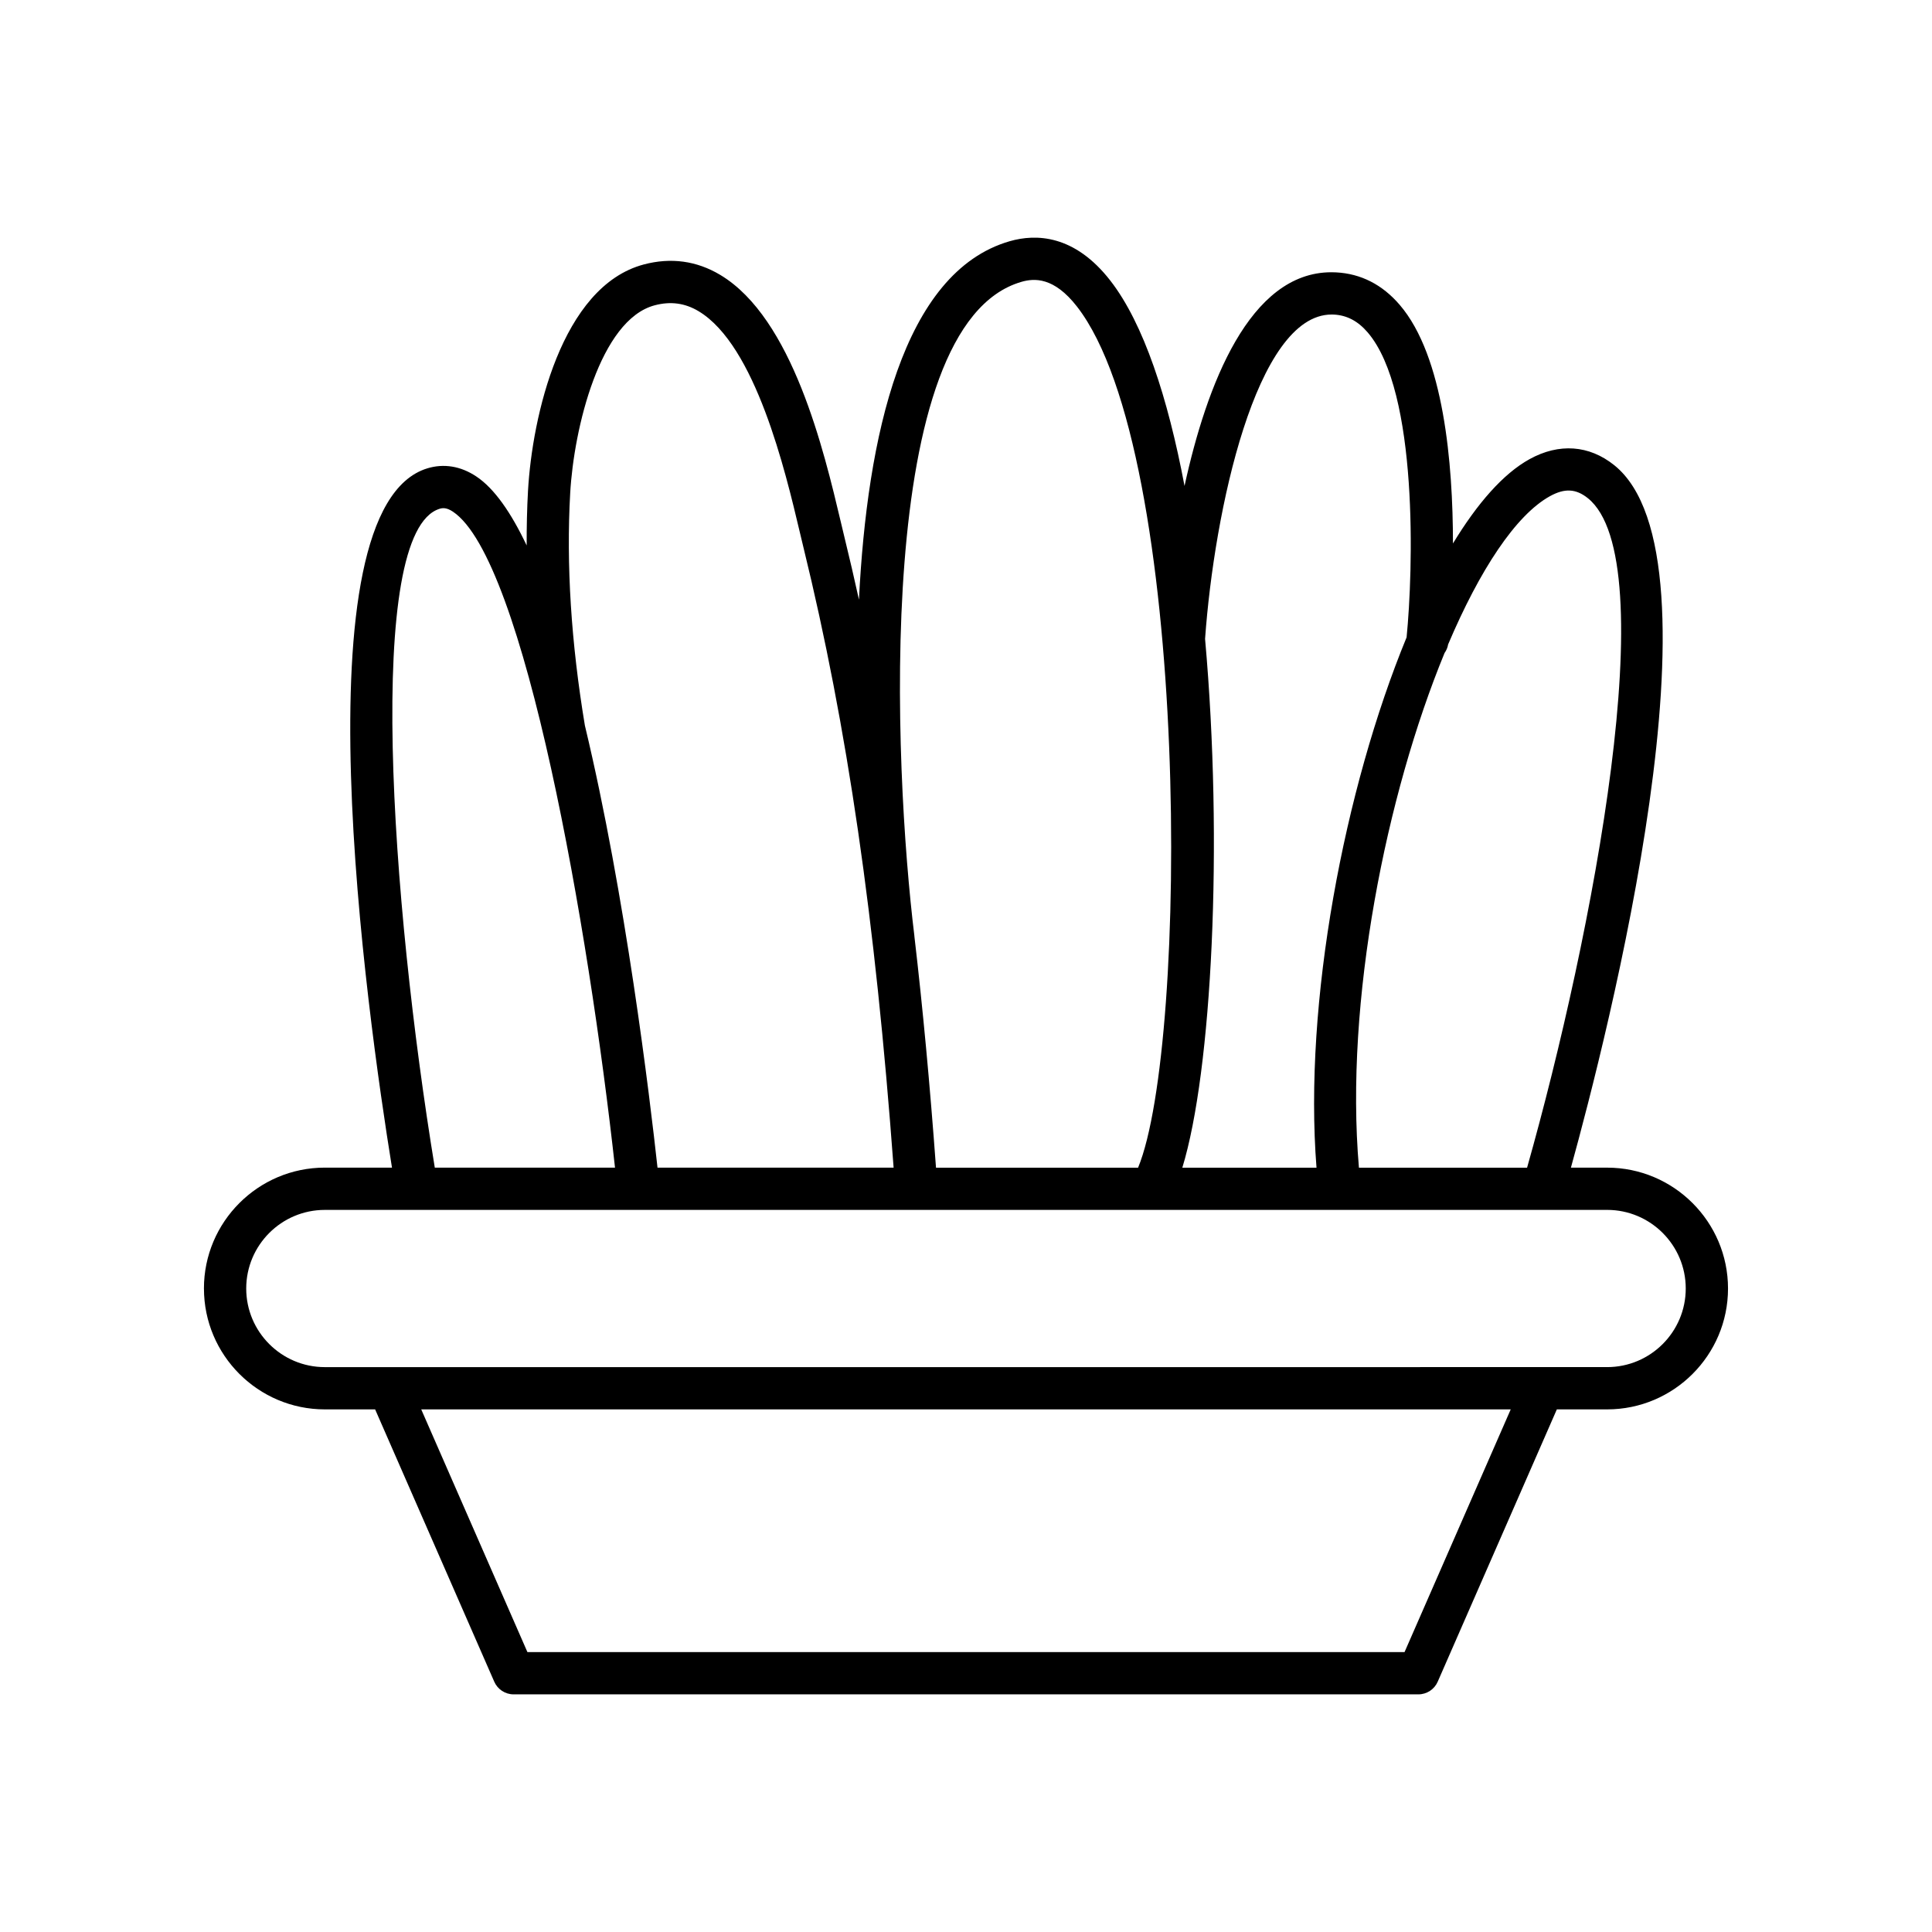
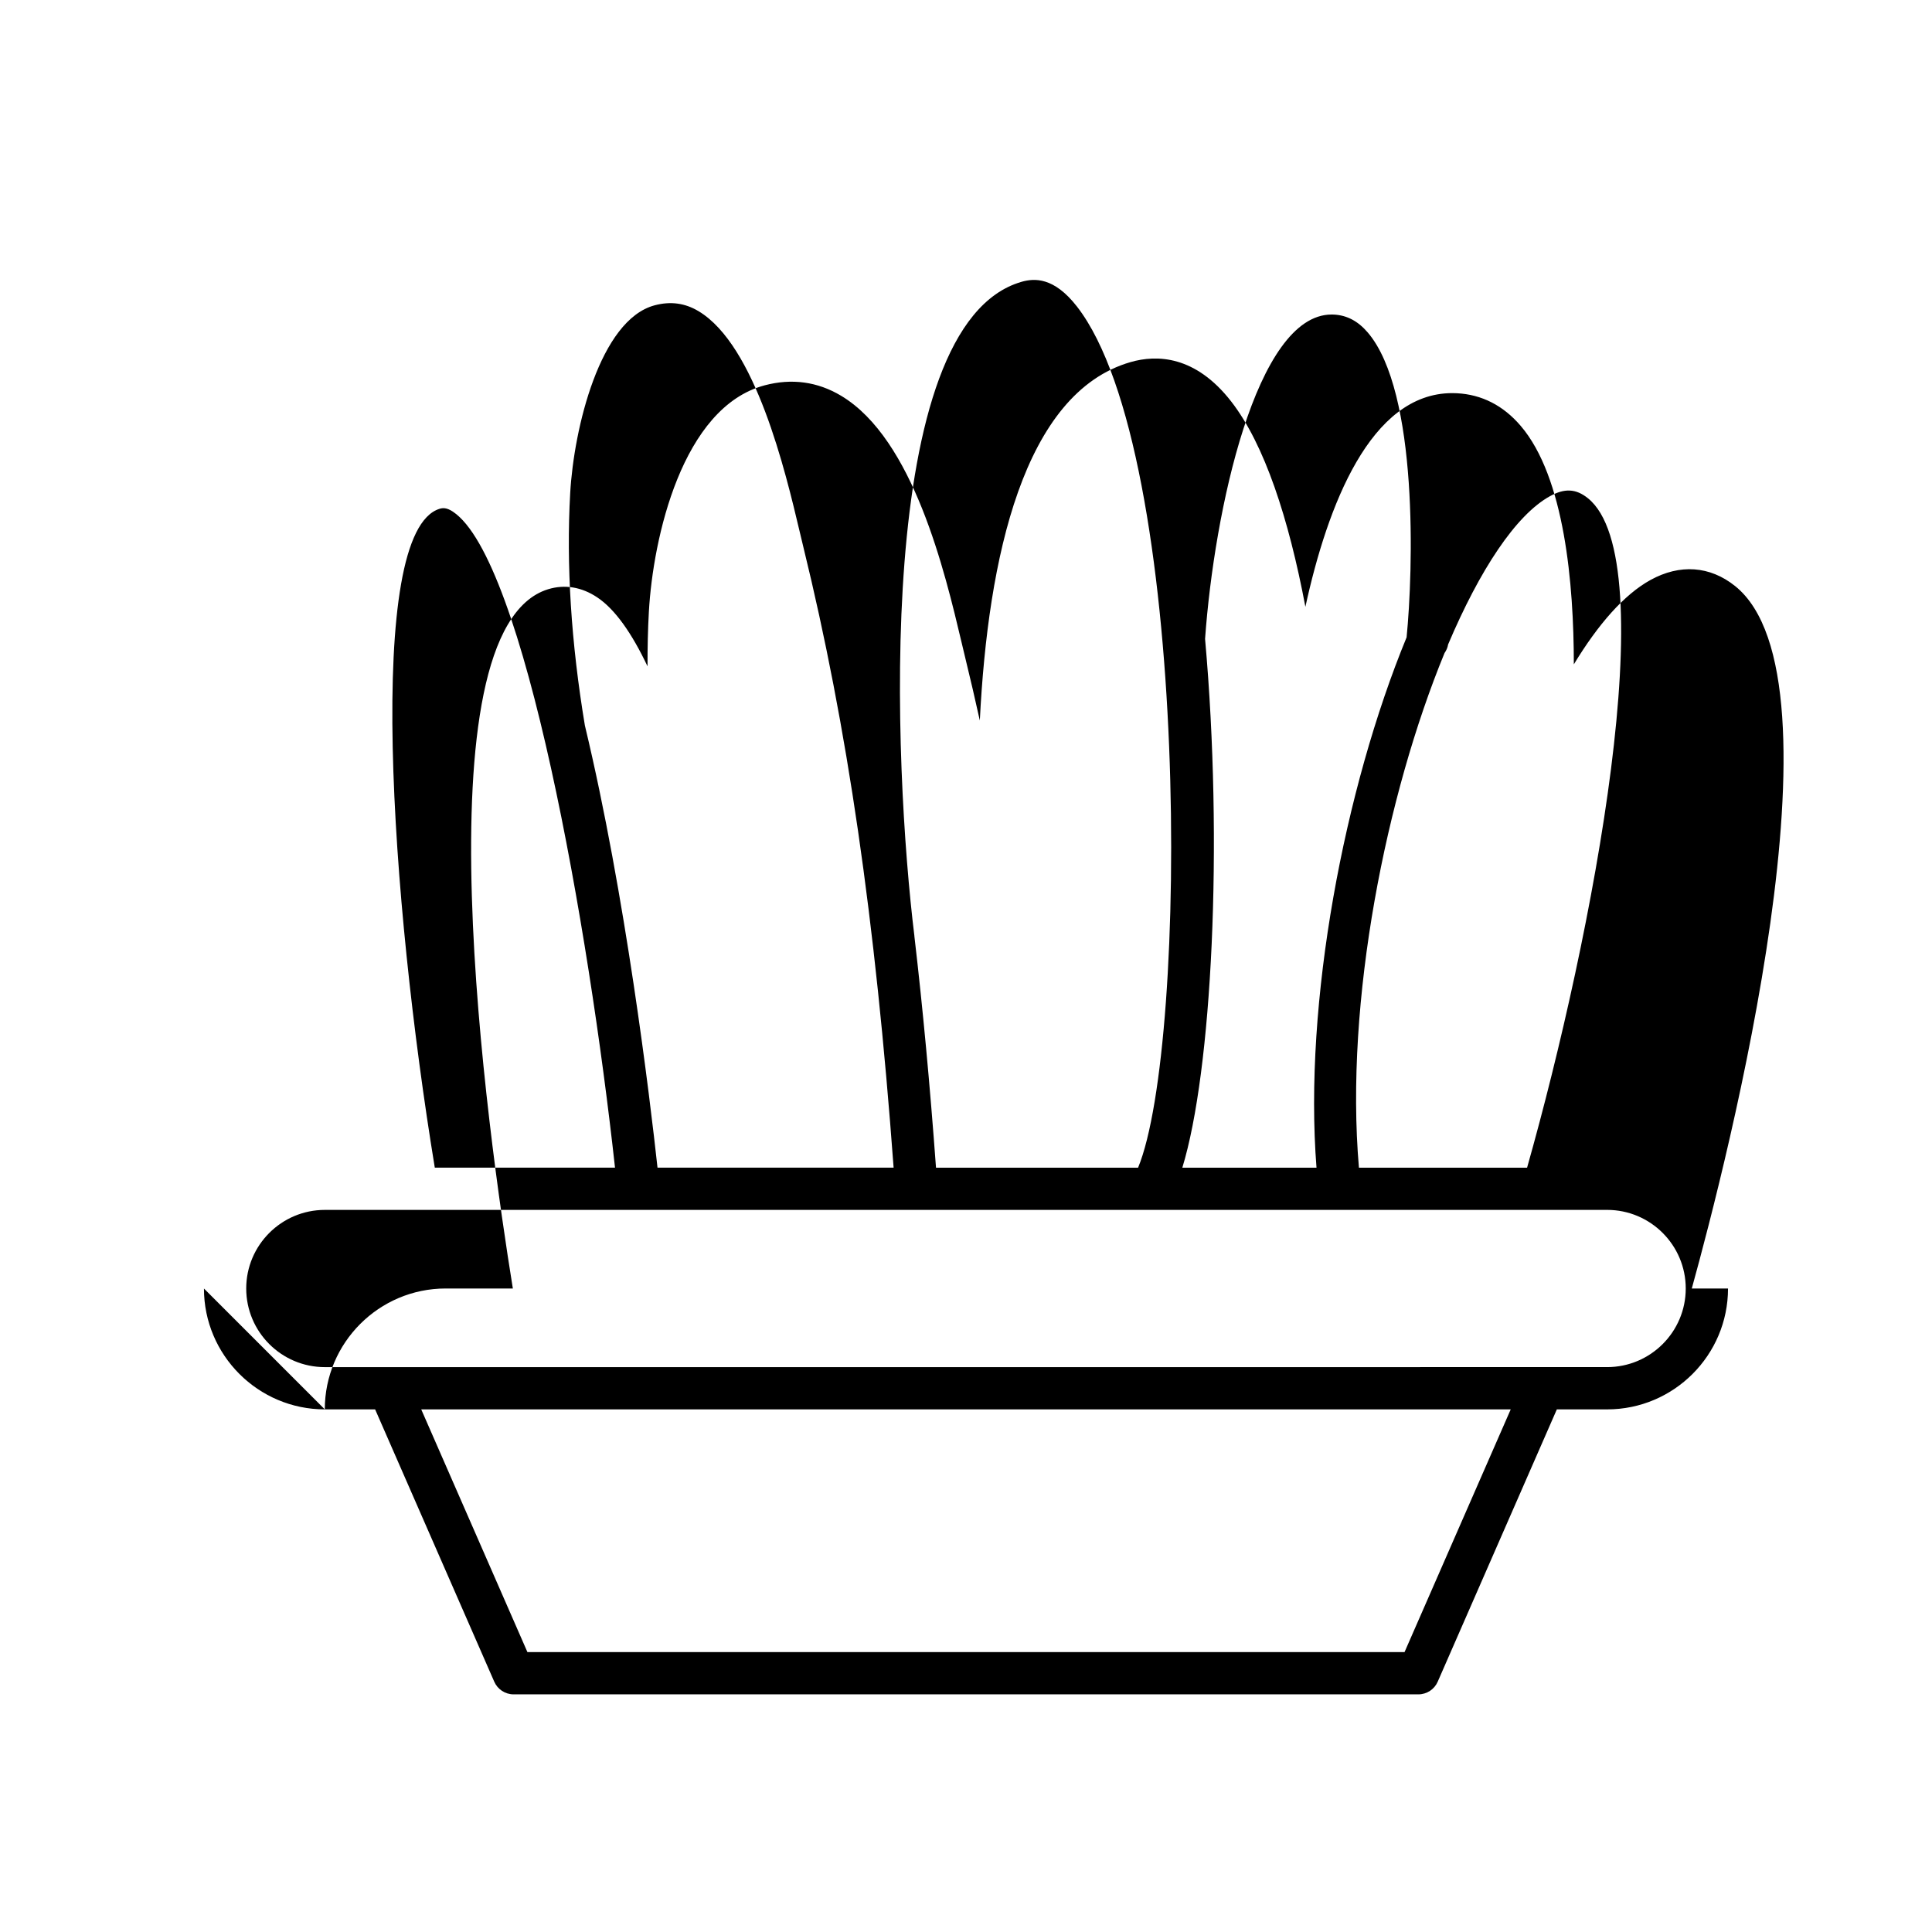
<svg xmlns="http://www.w3.org/2000/svg" fill="#000000" width="800px" height="800px" version="1.1" viewBox="144 144 512 512">
-   <path d="m198.05 485.47c0 17.66 14.371 32.031 32.031 32.031h13.332l31.57 72.164c0.891 2.035 2.902 3.356 5.129 3.356h239.77c2.227 0 4.238-1.316 5.129-3.356l31.57-72.164h13.332c17.66 0 32.031-14.371 32.031-32.031s-14.371-32.031-32.031-32.031h-9.602c9.547-34.52 42.117-161.59 11.48-186.16-6.66-5.344-14.633-5.906-22.438-1.602-6.981 3.852-13.859 11.727-20.301 22.348-0.008-21.23-2.438-49.621-14.102-63.223-4.613-5.383-10.301-8.285-16.895-8.621-0.414-0.023-0.82-0.031-1.227-0.031-21.695 0-33.066 29.836-38.914 56.633-4.414-23.391-10.832-43.035-19.633-54.379-9.523-12.277-19.77-12.473-26.691-10.48-28.387 8.188-37.801 51.887-39.957 94.988-1.23-5.566-2.504-11.082-3.844-16.547l-0.965-4.043c-4.469-18.871-12.785-53.996-31.941-65.465-6.258-3.746-13.078-4.676-20.27-2.773-21.879 5.812-29.582 40.438-30.684 59.98-0.266 4.727-0.371 9.566-0.355 14.488-4.106-8.66-8.562-15.117-13.375-18.305-4.113-2.731-8.598-3.465-12.969-2.125-34.836 10.68-15.953 144.54-9.348 185.31h-17.805c-17.664 0.004-32.031 14.375-32.031 32.035zm318.17 96.348h-232.45l-28.141-64.32h288.73zm11.547-267.04c8.367-19.715 17.91-34.277 27-39.293 3.891-2.144 6.879-1.984 10.027 0.535 20.41 16.363 1.348 115.74-16.102 177.43h-44.559c-3.809-44.168 7.273-98.957 22.684-136.39 0.465-0.676 0.812-1.422 0.949-2.273zm-64.41-1.473c2.422-33.863 13.508-85.953 33.539-85.953 0.195 0 0.395 0.004 0.59 0.012 3.457 0.176 6.391 1.723 8.965 4.727 13.512 15.754 12.051 63.262 10.312 80.805-16.516 40.137-27.32 96.836-23.875 140.55h-35.559c7.836-25.539 10.887-85.703 6.027-140.14zm-48.66-94.617c3.371-0.965 8.578-1.352 14.738 6.582 30.035 38.727 29.617 195.64 16.168 228.18h-53.551c-1.609-21.961-3.5-42.27-5.731-61.352-0.004-0.02 0.008-0.035 0.004-0.055-5.453-44.371-10.992-162 28.371-173.35zm-119.59 56.012c0.969-17.211 7.906-45.941 22.379-49.789 4.219-1.117 8.027-0.609 11.645 1.559 15.102 9.039 23 42.406 26.797 58.438l0.988 4.125c11.637 47.52 19.031 98.398 23.902 164.41h-62.57c-2.019-18.453-8.461-72.242-19.25-117.19-3.648-21.91-4.961-42.621-3.891-61.555zm-34.598 4.133c0.805-0.25 1.844-0.348 3.5 0.75 19.004 12.598 36.055 110.72 42.977 173.86h-47.758c-11.574-70.434-18.605-168.51 1.281-174.61zm292.39 185.8c0.008 0 0.012 0.004 0.02 0.004 0.004 0 0.012-0.004 0.016-0.004h16.973c11.488 0 20.832 9.344 20.832 20.832 0 11.488-9.344 20.832-20.832 20.832h-16.914-0.02l-305.96 0.004h-0.02-16.91c-11.488 0-20.832-9.344-20.832-20.832s9.344-20.832 20.832-20.832z" />
+   <path d="m198.05 485.47c0 17.66 14.371 32.031 32.031 32.031h13.332l31.57 72.164c0.891 2.035 2.902 3.356 5.129 3.356h239.77c2.227 0 4.238-1.316 5.129-3.356l31.57-72.164h13.332c17.66 0 32.031-14.371 32.031-32.031h-9.602c9.547-34.52 42.117-161.59 11.48-186.16-6.66-5.344-14.633-5.906-22.438-1.602-6.981 3.852-13.859 11.727-20.301 22.348-0.008-21.23-2.438-49.621-14.102-63.223-4.613-5.383-10.301-8.285-16.895-8.621-0.414-0.023-0.82-0.031-1.227-0.031-21.695 0-33.066 29.836-38.914 56.633-4.414-23.391-10.832-43.035-19.633-54.379-9.523-12.277-19.77-12.473-26.691-10.48-28.387 8.188-37.801 51.887-39.957 94.988-1.23-5.566-2.504-11.082-3.844-16.547l-0.965-4.043c-4.469-18.871-12.785-53.996-31.941-65.465-6.258-3.746-13.078-4.676-20.27-2.773-21.879 5.812-29.582 40.438-30.684 59.98-0.266 4.727-0.371 9.566-0.355 14.488-4.106-8.66-8.562-15.117-13.375-18.305-4.113-2.731-8.598-3.465-12.969-2.125-34.836 10.68-15.953 144.54-9.348 185.31h-17.805c-17.664 0.004-32.031 14.375-32.031 32.035zm318.17 96.348h-232.45l-28.141-64.32h288.73zm11.547-267.04c8.367-19.715 17.91-34.277 27-39.293 3.891-2.144 6.879-1.984 10.027 0.535 20.41 16.363 1.348 115.74-16.102 177.43h-44.559c-3.809-44.168 7.273-98.957 22.684-136.39 0.465-0.676 0.812-1.422 0.949-2.273zm-64.41-1.473c2.422-33.863 13.508-85.953 33.539-85.953 0.195 0 0.395 0.004 0.59 0.012 3.457 0.176 6.391 1.723 8.965 4.727 13.512 15.754 12.051 63.262 10.312 80.805-16.516 40.137-27.32 96.836-23.875 140.55h-35.559c7.836-25.539 10.887-85.703 6.027-140.14zm-48.66-94.617c3.371-0.965 8.578-1.352 14.738 6.582 30.035 38.727 29.617 195.64 16.168 228.18h-53.551c-1.609-21.961-3.5-42.27-5.731-61.352-0.004-0.02 0.008-0.035 0.004-0.055-5.453-44.371-10.992-162 28.371-173.35zm-119.59 56.012c0.969-17.211 7.906-45.941 22.379-49.789 4.219-1.117 8.027-0.609 11.645 1.559 15.102 9.039 23 42.406 26.797 58.438l0.988 4.125c11.637 47.52 19.031 98.398 23.902 164.41h-62.57c-2.019-18.453-8.461-72.242-19.25-117.19-3.648-21.91-4.961-42.621-3.891-61.555zm-34.598 4.133c0.805-0.25 1.844-0.348 3.5 0.75 19.004 12.598 36.055 110.72 42.977 173.86h-47.758c-11.574-70.434-18.605-168.51 1.281-174.61zm292.39 185.8c0.008 0 0.012 0.004 0.02 0.004 0.004 0 0.012-0.004 0.016-0.004h16.973c11.488 0 20.832 9.344 20.832 20.832 0 11.488-9.344 20.832-20.832 20.832h-16.914-0.02l-305.96 0.004h-0.02-16.91c-11.488 0-20.832-9.344-20.832-20.832s9.344-20.832 20.832-20.832z" />
</svg>